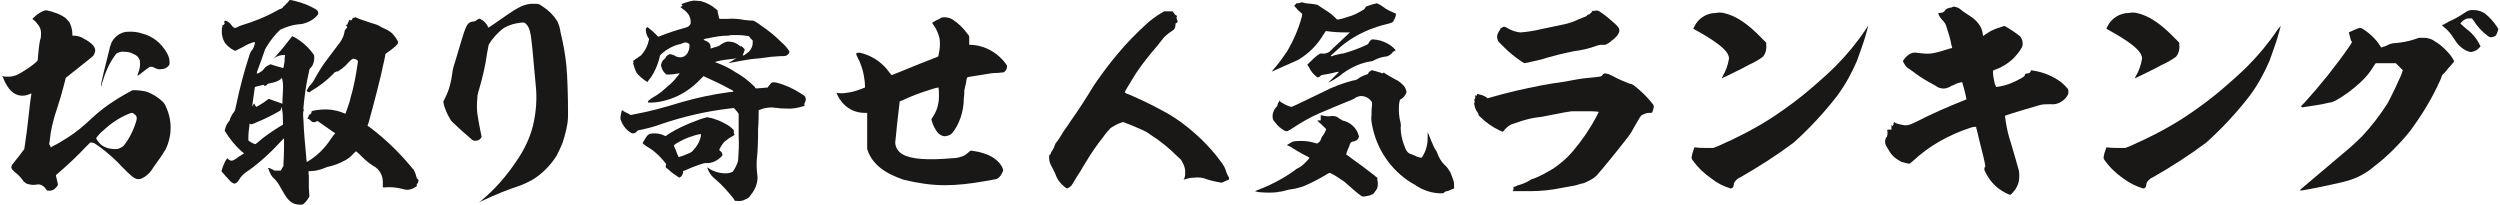
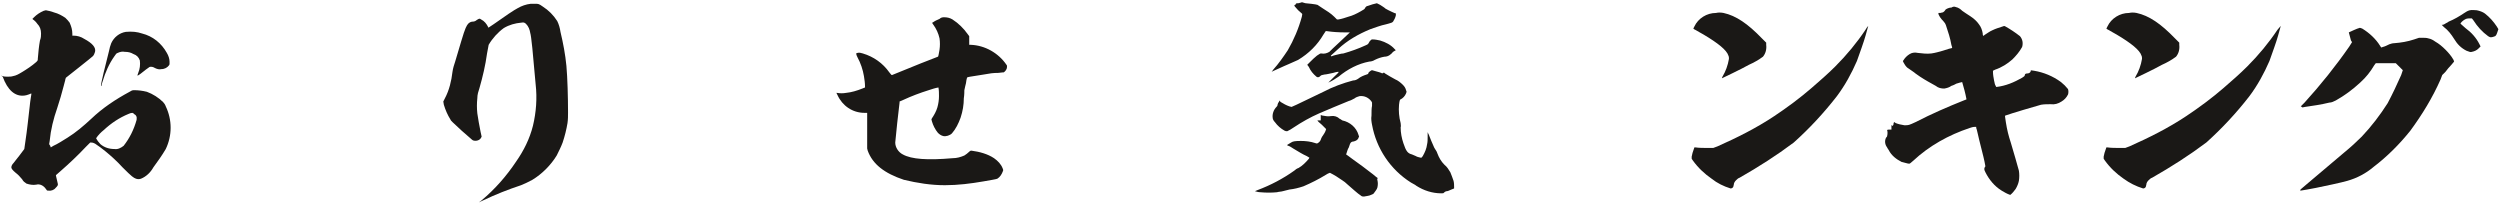
<svg xmlns="http://www.w3.org/2000/svg" version="1.1" id="レイヤー_1" x="0px" y="0px" viewBox="0 0 463 38" style="enable-background:new 0 0 463 38;" xml:space="preserve">
  <style type="text/css">
	.st0{fill:#1A1816;}
</style>
  <title>home-h-ranking</title>
  <g id="レイヤー_2_1_">
    <g id="レイヤー_2-2">
      <path class="st0" d="M8.5,1.9C9,2,9.5,2.1,10,2.3c0.8,0.2,1.5,0.6,2.1,1c0.3,0.3,0.6,0.6,0.8,0.9c0.3,0.7,0.5,1.3,0.5,2.1v0.3h0.2    c0.7,0,1.4,0.2,2,0.6c1.5,0.8,2.2,1.6,2,2.4c-0.1,0.3-0.2,0.6-0.4,0.8c-0.1,0.1-1.2,1-2.6,2.1l-2.4,1.9l-0.1,0.3    c0,0.2-0.2,0.7-0.3,1.2c-0.3,1.2-0.8,2.9-1.2,4.1c-0.7,2-1.2,4-1.4,6.1l-0.1,0.6l0.2,0.3l0.1,0.3l0.5-0.3c0.7-0.3,1.8-1,2.6-1.5    c1.6-1,3-2.2,4.4-3.5c2.1-2,4.5-3.6,7.1-5c0.3-0.2,0.5-0.3,0.8-0.3c0.8,0,1.6,0.1,2.4,0.3c1.1,0.4,2.2,1.1,3,1.9    c0.2,0.2,0.4,0.5,0.5,0.8c1.2,2.5,1.2,5.4,0,7.9c-0.7,1.2-1.5,2.3-2.3,3.4c-0.5,0.9-1.3,1.7-2.3,2.1c-0.3,0.1-0.6,0.1-0.9,0    c-0.5-0.2-0.7-0.3-2.5-2.1c-1-1.1-2.1-2.1-3.2-3c-0.6-0.5-1.3-1-1.9-1.4c-0.2-0.1-0.4-0.2-0.7-0.2h-0.2l-0.8,0.8    c-1.5,1.6-3.1,3.1-4.7,4.5l-0.8,0.7c-0.1,0,0,0.1,0,0.3c0.1,0.4,0.2,0.9,0.3,1.3c0.1,0.3-0.1,0.5-0.4,0.8    c-0.3,0.4-0.9,0.6-1.4,0.5c-0.2,0-0.2,0-0.4-0.3c-0.4-0.6-1.1-1-1.8-0.8c-0.6,0.1-1.2,0-1.8-0.2c-0.3-0.2-0.6-0.4-0.8-0.8    c-0.4-0.5-0.8-0.9-1.2-1.2c-0.6-0.5-0.8-0.8-0.8-1c0-0.3,0.2-0.6,0.4-0.8c0.1-0.1,0.6-0.8,1.1-1.4l0.9-1.2l0.2-1.4    c0.3-1.9,0.6-4.8,0.8-6.5c0.1-1.1,0.3-2.1,0.3-2.2v-0.2l-0.5,0.2c-0.3,0.1-0.6,0.2-0.8,0.2c-1.7,0.2-3.1-1-4-3.5L0.2,14l0.3,0.1    c0.3,0.1,0.6,0.1,0.9,0.1c0.3,0,0.7,0,1-0.1C3,14,3.5,13.7,4,13.4c1-0.6,1.9-1.2,2.7-1.9c0.3-0.3,0.3-0.3,0.3-0.6    c0.1-1.2,0.2-2.3,0.4-3.4C7.6,7,7.6,6.6,7.6,6.2c0-0.7-0.2-1.3-0.7-1.8C6.7,4.1,6.4,3.8,6.1,3.6L6,3.5l0.3-0.3    C6.8,2.7,7.4,2.3,8.1,2C8.2,2,8.4,1.9,8.5,1.9z M24.5,20.9c-0.2,0-0.5,0.1-0.7,0.2c-1.7,0.7-3.2,1.7-4.6,3c-0.5,0.4-1,0.9-1.4,1.5    c0.2,0.4,0.5,0.8,0.8,1.1c0.7,0.6,1.6,0.9,2.6,0.9c0.6,0.1,1.2-0.2,1.7-0.6c1.1-1.4,1.9-3,2.4-4.8c0.1-0.6-0.1-0.9-0.5-1.1    C24.8,21,24.7,21,24.5,20.9L24.5,20.9z M18.9,15.9C18.9,15.9,18.9,15.9,18.9,15.9C18.9,16.1,18.9,16,18.9,15.9    C18.9,16,18.9,15.8,18.9,15.9L18.9,15.9z M26.3,6.2c2,0.5,3.6,1.8,4.6,3.6c0.3,0.5,0.5,1.1,0.5,1.6v0.5l-0.1,0.2    c-0.3,0.4-0.8,0.7-1.4,0.7c-0.4,0.1-0.8,0-1.2-0.2c-0.3-0.2-0.7-0.3-1-0.2L27,12.9c-0.6,0.5-1.4,1.1-1.5,1.1s0-0.2,0.1-0.5    c0.3-0.7,0.4-1.5,0.3-2.3c-0.2-0.6-0.6-1-1.2-1.2c-0.5-0.3-1-0.4-1.6-0.4c-0.4-0.1-0.9,0-1.3,0.2c-0.3,0.1-0.3,0.2-0.6,0.6    c-1,1.4-1.7,3-2.2,4.7c-0.1,0.2-0.1,0.4-0.2,0.7c0,0.1,0,0.2-0.1,0.1s0.9-4.2,1.5-6.5c0.1-0.5,0.2-0.9,0.4-1.4    c0.5-1.1,1.5-1.9,2.7-2.1C24.5,5.8,25.4,5.9,26.3,6.2L26.3,6.2z" />
-       <path class="st0" d="M54.7,0.2c1.2,0.3,2.3,0.7,3.4,1.3c0.5,0.3,0.6,0.3,0.7,0.5c0.2,0.3,0.2,0.6,0,0.8c-0.5,0.6-1.1,1-1.8,1.3    c-0.5,0.2-1.1,0.4-1.7,0.4c-1.2,0.1-2.3,0.5-3.4,1c-1,0.9-1.8,2-2.5,3.1c-0.2,0.3-0.4,0.7-0.5,1.1c-0.3,0.8-0.6,1.8-1.3,3.6    c0,0.2-0.1,0.3-0.1,0.3s0.4,0,0.5-0.1c0.1-0.1,0.2-0.2,0.3-0.2c0.3-0.2,0.6-0.5,0.8-0.8c0.2-0.2,0.4-0.3,0.6-0.4l0.4-0.2l0.3,0.1    c0.3,0.1,1.2,0.4,1.7,0.5l0.3,0.1l0.1-0.1c0,0,0.1-0.3,0.2-1.2c0-0.6,0.1-1.1,0.1-1.1s-0.3,0-0.6,0c-0.6,0.1-1.1,0.3-1.6,0.7    C50.5,11,50.5,11,51,10.5c1-1.1,1.9-2.2,2.8-3.4c0.2-0.2,0.3-0.4,0.3-0.4c0.5,0.2,1,0.5,1.4,0.8c1,0.7,1.9,1.6,2.6,2.6    c0.1,0.2,0.1,0.2,0.1,0.6c0,0.7-0.2,1.4-0.7,1.9c-0.2,0.2-0.2,0.2-0.3,0.8c-0.5,2.1-0.8,4.3-1,6.5c0,0.4,0,0.4,0,0.4h0.1    c-0.2,0.5-0.2,0.5-0.1,2c0.1,2.5,0.3,4.4,0.5,6.6c0,0.5,0.1,0.9,0.1,1V30l0.2-0.1c1.7-1,3.2-2.5,4.3-4.2l0.5-0.7l0.3-0.3l-3.3-2.3    l-0.2,0.1c-0.2,0.1-0.5,0.2-0.7,0.1c-0.1,0-0.3-0.2-0.4-0.3c-0.1-0.1-0.2-0.2-0.4-0.3c-0.1,0-0.2-0.1-0.2-0.1s0,0,0.1-0.1    s0.1-0.1,0.1-0.1s0,0,0-0.1c0.1-0.1,0.1-0.1,0.1-0.2c0-0.1,0.1-0.2,0.2-0.2c0.2-0.1,0.3-0.3,0.3-0.5c0-0.1,0-0.1,0.3-0.2    c1-0.2,2.1-0.3,3.1-0.2c0.9,0.1,1.8,0.3,2.7,0.7c0.1,0,0.2,0.1,0.2,0c0-0.1,0.8-2.1,0.9-2.8c0.6-2,1-4.1,1.3-6.2l0.1-0.7l-0.1-0.1    c-0.2-0.2-0.4-0.3-0.6-0.3c-0.3-0.1-0.5,0.1-1.1,0.7c-0.3,0.3-0.5,0.6-0.8,0.8c-0.2,0.2-0.6,0.5-0.8,0.6c-0.1,0.1-0.3,0.2-0.4,0.3    c0,0,0,0,0-0.1s0,0-0.3,0.1s-0.4,0.3-0.6,0.5c-1.2,1.2-2.5,2.2-3.9,3l-0.4,0.3L57,17l-0.2-0.2l0.1-0.2c0.2-0.4,0.4-0.7,0.7-1    c0.1-0.1,0.3-0.3,0.4-0.5c0.3-0.6,1.3-2.3,2-3.3s1.6-2.1,3-4c0.4-0.6,0.7-1.2,0.8-1.9c0-0.2,0.1-0.3,0.2-0.5    c0.1-0.1,0.2-0.2,0.3-0.3c0-0.1,0-0.1-0.1-0.3C64,4.7,64,4.7,64,4.7c0.1,0,0.1-0.1,0.2-0.1c0.1,0,0.2-0.1,0.2-0.3    c0-0.1,0.1-0.2,0.1-0.2s0.1,0,0.1-0.2s0-0.3,0.1-0.2c0.3,0.1,0.4,0.1,0.5-0.1s0.1-0.1,0.1-0.2s-0.1-0.1,0.2-0.1s0.2,0,0.2-0.1    s0.1,0,0.6,0.2c0.7,0.3,1.8,0.6,2.3,0.8c0.7,0.2,1.4,0.4,2,0.8c0.3,0.2,0.7,0.3,0.8,0.4c0.3,0.1,0.6,0.3,0.9,0.5    c0.4,0.3,0.7,0.7,1,1.1l0.3,0.5c0.1,0.1,0.1,0.3,0.1,0.4c0,0.2,0,0.2-0.4,0.6s-1.6,1.3-1.8,1.4s-0.1,0.3-0.3,1.1    c-0.8,3.9-2,8.3-2.9,11.6c-0.1,0.4-0.3,0.7-0.2,0.7l0.7,0.5c2.6,2,5,4.3,7.1,6.8c0.3,0.3,0.6,0.8,0.7,0.8c0.2,0.4,0.4,0.8,0.5,1.3    c0.1,0.3,0.1,0.4,0.3,0.5c0.1,0.1,0.1,0.2,0.1,0.3c0,0.2-0.1,0.3-0.2,0.5c-0.1,0.1-0.2,0.2-0.1,0.3c0,0.2,0,0.2-0.2,0.3    c-0.3,0.2-0.5,0.3-0.8,0.4c-0.5,0.2-1,0.2-1.6,0c-1.1-0.3-2.3-0.4-3.4-0.3h-0.3V34c0.1-1.4-0.6-2.7-1.8-3.3    c-1-0.6-1.8-1.4-2.6-2.2c-0.3-0.3-0.6-0.5-0.6-0.5s-0.1,0.2-0.3,0.3c-0.5,0.6-1.2,1.2-1.9,1.5c-0.9,0.5-2,0.9-3,1.1    c-0.3,0.1-0.6,0.2-0.8,0.3c-0.8,0.3-1.7,0.5-2.6,0.5c-0.2,0-0.2,0-0.1,0.9c0,0.5,0,1.1,0,2.2l0.1,1.6l-0.2,0.3    c-0.2,0.4-0.5,0.7-0.8,1L56,37.9h-0.5c-0.4,0-0.9-0.1-1.3-0.3c-0.4-0.2-0.8-0.6-1.1-1c-0.1-0.1-0.6-0.9-1.1-1.8    c-0.3-0.6-0.7-1.2-1.2-1.7c-0.5-0.4-0.8-1-1-1.6c-0.1-0.2-0.2-0.4-0.1-0.4c0.3,0,0.5,0.2,0.8,0.3l0.3,0.2h0.6H52l0.5-0.9v-0.6    c0.1-1.2,0.1-2.6,0.1-3.5v-1l-0.5,0.5c-1.2,1.3-2.5,2.6-3.8,3.7c-0.8,0.7-1.7,1.4-2.6,2c-0.6,0.4-1.1,0.9-1.5,1.6    c-0.1,0.2-0.3,0.4-0.5,0.5c-0.3,0.2-0.6,0.1-1.1-0.4c-0.2-0.2-0.6-0.7-1-1.1L41,31.7l0.3-0.9c0.2-0.5,0.4-1,0.8-1.5    c0,0,0.1,0.1,0.2,0.2c0.5,0.4,0.8,0.3,1.4-0.1c0.4-0.3,0.8-0.6,1.2-0.8l0.3-0.2l-0.5-0.4c-1.1-1-2.1-2.2-2.9-3.5l-0.2-0.3l0.1-0.3    c0.1-0.5,0.3-0.9,0.6-1.3c0.2-0.2,0.3-0.4,0.3-0.6c0.2-0.4,0.4-0.9,0.7-1.2l0.2-0.3l0.3-1.3c0.6-2.9,1.4-5.9,2.3-8.7    c0.2-0.7,0.3-0.8,0.4-1s0.3-0.3,0.3-0.4c0.2-0.3,0.3-0.7,0.4-1V7.8H47c-0.6,0.2-1.2,0.4-1.8,0.8l-1.6,0.8l-0.3-0.1    c-0.6-0.3-1.2-0.8-1.6-1.3c-0.5-0.8-0.7-1.7-0.6-2.7c0-0.2,0.1-0.3,0.1-0.5c0-0.2,0-0.2,0.2-0.2s0.1,0,0.1-0.1s0-0.1,0.1-0.1    s0.1,0,0-0.1s-0.1-0.3,0-0.4s0.1-0.1,0.4,0c0.4,0.2,0.7,0.5,0.9,0.8c0.4,0.5,0.6,0.6,1.1,0.3c0.2-0.1,0.4-0.2,0.7-0.3    c2.3-0.7,4.6-1.6,6.7-2.8c0.3-0.2,0.6-0.3,0.7-0.3c0.2-0.1,0.3-0.2,0.4-0.4c0.2-0.2,0.4-0.3,0.5-0.5c0.1-0.1,0.3-0.2,0.4-0.4    c0.1-0.1,0.1-0.2,0.3-0.3C53.9,0,53.9,0,54.7,0.2z M52.2,19.9c-0.1,0-0.2,0.3-0.2,0.4s0,0.1-0.3,0.3c-1.4,0.8-2.8,1.5-4.3,2.1    L46.7,23L46.5,23c-0.1,0-0.3-0.1-0.3-0.1c0,0.1,0,0.2,0,0.3c-0.1,0.7-0.2,1.5-0.2,2.2v0.6l0.1,0.1c0.3,0.2,0.6,0.4,0.9,0.5    l0.3,0.1l0.4-0.3c1.2-1.1,2.6-2,4-2.9l0.7-0.4v-0.5c0-0.8,0-1.7-0.2-2.5C52.3,19.9,52.2,19.9,52.2,19.9z M52.2,14.5    c0-0.1-0.2,0.1-0.4,0.3c-0.5,0.3-1.1,0.5-1.7,0.6c-0.4,0.1-0.5,0.1-0.6,0.2c-0.1,0.2-0.3,0.3-0.5,0.3c-0.1,0-0.2,0-0.1-0.1    s0-0.1,0-0.1l-0.5,0.1l-0.8,0.2c-0.1,0-0.3,0.1-0.4,0.1c0,0-0.5,3.5-0.5,3.6s0.1-0.1,0.2-0.3s0.1-0.2,0.2-0.2s0,0.1,0.1,0.2    c0,0.1,0.1,0.2,0.2,0.3l0.1,0.1l0.5-0.3c0.5-0.3,1-0.6,1.5-1l0.3-0.2l0.5,0.2c0.5,0.2,1.2,0.4,1.7,0.6c0.2,0.1,0.3,0.1,0.3,0.1    s0-1,0.1-2.3S52.3,14.5,52.2,14.5z" />
      <path class="st0" d="M99.1,0.7c0.6,0,0.7,0,1.4,0.5c1.1,0.7,2,1.6,2.7,2.7c0.3,0.6,0.5,1.3,0.6,2c0.5,2.1,0.9,4.2,1.1,6.3    c0.2,2.2,0.3,5.9,0.3,8.6c0,0.7,0,1.3-0.1,2c-0.2,1.2-0.5,2.4-0.9,3.6c-0.3,0.8-0.7,1.6-1.1,2.4c-1.1,1.8-2.7,3.4-4.5,4.5    c-0.7,0.4-1.4,0.7-2.1,1c-2.4,0.8-4.7,1.7-7,2.8c-0.5,0.2-0.8,0.4-0.8,0.4s0.2-0.2,0.5-0.4c2.5-2.1,4.6-4.5,6.4-7.2    c1.4-2,2.5-4.2,3.1-6.6c0.6-2.5,0.8-5.1,0.5-7.7c-0.5-5.8-0.8-8.9-1-9.5c-0.1-0.6-0.3-1.2-0.8-1.7c-0.3-0.2-0.3-0.3-0.9-0.2    c-1.1,0.1-2.2,0.4-3.2,1c-1.1,0.8-2.1,1.9-2.8,3.1c-0.1,0.5-0.2,1-0.3,1.6c-0.3,2.2-0.8,4.3-1.4,6.4c-0.2,0.6-0.4,1.2-0.4,1.9    c-0.1,0.9-0.1,1.9,0,2.8c0.1,0.8,0.4,2.4,0.6,3.4l0.2,0.9l-0.1,0.2c-0.1,0.2-0.3,0.4-0.6,0.5c-0.3,0.1-0.6,0.1-0.9,0    c-0.1,0-0.9-0.8-2.1-1.8c-1.8-1.7-2-1.8-2.1-2.1c-0.5-0.8-0.9-1.7-1.2-2.7l-0.1-0.6l0.3-0.6c0.8-1.5,1.2-3.2,1.4-4.9    c0.1-0.7,0.3-1.3,0.5-1.9c0.2-0.7,0.7-2.4,1.1-3.7c0.8-2.7,1-2.9,1.3-3.3C87,4.1,87.3,4,87.6,4c0.2,0,0.5-0.1,0.7-0.3    c0.5-0.3,0.5-0.3,0.8-0.1c0.6,0.3,1,0.8,1.3,1.4c0,0.1,0,0.1,0.1,0.1c0.3-0.2,0.6-0.4,0.9-0.6c2.1-1.5,3.9-2.7,4.5-3    c0.7-0.4,1.5-0.7,2.4-0.8C98.5,0.7,98.8,0.7,99.1,0.7z" />
-       <path class="st0" d="M129.8,0.2c1,0.3,1.9,0.7,2.7,1.4l0.4,0.3v0.3c0.1,0.4,0.2,0.8,0.3,1.2c0,0.1,0.1,0.1,0.2,0.1    c0,0,0.6,0,1.3,0c1.1-0.1,2.1,0,3.2,0.2c0.3,0,0.7,0.1,1,0.1c0.5,0,0.6,0,0.8,0.1c0.2,0.1,0.3,0.2,0.5,0.3l1,0.7    c1.3,0.9,2.4,1.8,3.5,2.9c0.6,0.5,1.1,1.1,1.5,1.7c0,0.2-0.1,0.5-0.3,0.6c-0.3,0.3-0.5,0.3-1.4,0.3c-0.4,0-1,0.1-1.4,0.1    s-1.4,0.2-2.4,0.3c-1.4,0.1-2,0.2-3.7,0.5c-1.1,0.2-2.1,0.4-2.1,0.4s-0.1,0,0.8-0.5c0.4-0.3,0.8-0.4,0.8-0.4l-2.4,0.3    c-0.6,0.1-1.2,0.2-1.7,0.4c0,0,0,0,0.8,0.3c1,0.4,2,0.9,2.9,1.5c1.3,0.7,2.6,1.7,3.7,2.8c0,0,0,0.1,0.1,0.2s0.1,0.1,1.2,0l1.1-0.1    l0.1-0.2c0.1-0.1,0.3-0.3,0.4-0.5c0.3-0.3,0.3-0.3,1.1-0.2c1.6,0.4,3.1,1.1,4.5,2c0.7,0.4,0.9,0.6,0.9,0.9c0.1,0.2,0,0.5-0.1,0.7    c-0.1,0.2-0.2,0.4-0.1,0.6v0.1l-0.3,0.1c-1,0.3-2.1,0.5-3.1,0.4c-0.5,0-1,0-1.6-0.1c-0.3,0-0.8-0.1-1-0.1c-0.8,0-1.5,0.1-2.2,0.4    l-0.3,0.1V21c0,0.3,0,1.6-0.1,2.8c0,2.8-0.1,4.5-0.2,5.3c-0.1,0.9-0.1,1.9,0,2.8c0,0.3,0.1,0.6,0.1,0.9c0,1.1-0.4,2.2-1.1,3.1    c-0.1,0.1-0.2,0.3-0.3,0.4c-0.2,0.3-0.5,0.5-0.8,0.6c-0.5,0.3-1.1,0.4-1.7,0.3h-0.3l-0.3-0.5c-1-1.2-2-2.4-3.2-3.4    c-0.5-0.4-1-0.9-1.3-1.5c-0.1-0.3-0.3-0.5-0.3-0.8c0,0,0.1,0,0.3,0.2c0.9,0.6,2,0.9,3.1,0.9c0.5,0,0.9-0.1,1.3-0.3    c0.1-0.1,0.4-0.6,0.5-0.8c0.2-0.4,0.4-0.8,0.5-1.3c0.1-1.5,0.2-3,0.1-4.5v-4.1l-0.2-0.3c-0.1-0.2-0.3-0.3-0.4-0.5l-0.3-0.3    l-0.8,0.1c-4.3,0.5-8.6,1.5-12.7,2.9c-1.3,0.5-2.6,0.8-4,1.1c-0.2,0-0.4,0.1-0.5,0.3c-0.2,0.2-0.4,0.3-0.7,0.3    c-0.1,0-0.2,0-0.5-0.2c-0.9-0.6-1.5-1.5-1.8-2.5c0-0.4,0.1-0.9,0.2-1.3l0.1-0.3l0.3,0.2c0.2,0.1,0.7,0.4,0.8,0.4l0.5,0.3l1-0.2    c2.7-0.5,5.2-1.2,8.5-2.2c2.8-0.8,5.6-1.4,8.5-1.8c0.6-0.1,1-0.1,1-0.1s0,0,0-0.1s-0.2-0.2-0.6-0.4c-1.4-0.8-3.8-1.9-4.7-2.3    l-0.2-0.1l-0.5,0.5c-1.7,1.8-3.8,3.2-6.2,3.9c-1,0.3-2.1,0.5-3.1,0.5c-0.5,0-0.5,0-0.5-0.1s-0.1-0.1,0.3-0.4    c0.2-0.2,0.5-0.4,0.7-0.5c0.5-0.3,1-0.6,1.5-1c0.2-0.2,0.6-0.5,0.8-0.7c0.6-0.5,1.2-1,1.7-1.6c0.3-0.4,0.6-0.7,0.9-1.1    c0,0-0.1,0-0.3,0c-0.5,0.1-1.1,0.2-1.6,0.2h-0.6l-0.3-0.3c-0.3-0.3-0.5-0.7-0.6-1.1c-0.1-0.2-0.1-0.4,0-0.6c0-0.2,0.1-0.3,0.2-0.5    c0.1-0.2,0.3-0.3,0.5-0.5c0,0,0.1-0.1,0.1-0.2c0.1-0.2,0.3-0.4,0.6-0.5c0.1-0.1,0.1-0.1,0.5,0c0.2,0.1,0.5,0.1,0.7,0.3    c0.2,0.1,0.5,0.2,0.7,0.2c0.7,0.1,1.3-0.3,1.6-0.9c0.2-0.4,0.3-0.8,0.3-1.3c0-0.2,0-0.2-0.1-0.3c-0.4-0.3-0.8-0.3-1.2-0.1    c-0.2,0.1-0.4,0.2-0.6,0.2c-1.2,0.3-2.3,0.9-3.2,1.7c-0.3,0.3-0.4,0.4-0.4,0.5c-0.1,0.6-0.3,1.1-0.5,1.7c-0.4,1-0.9,2-1.6,2.8    l-0.2,0.3l-0.3-0.2c-0.6-0.4-1.2-0.9-1.7-1.5c-0.2-0.4-0.4-0.9-0.5-1.3c-0.2-0.6-0.2-0.6-0.1-0.6s0.1-0.1,0-0.2l-0.1-0.1l0.3-0.2    l0.4-0.3c0.1,0,0.2-0.1,0.3-0.2c0.1-0.1,0.2-0.1,0.3-0.2c0.2-0.1,0.3-0.2,0.5-0.5c0.6-0.7,1-1.6,1.2-2.6V7.2l-0.2-0.3    c-0.3-0.5-0.4-1-0.4-1.5c0-0.1,0.1-0.2,0.2-0.3l0.1-0.1l0.5,0.4c0.3,0.2,0.7,0.6,1,0.9l0.5,0.5l0.3-0.1c1.5-0.6,3-1.1,4.5-1.5    c0.7-0.2,0.8-0.3,0.9-0.4c0.1-0.1,0.2-0.2,0.3-0.4c0-0.2,0-0.2,0-0.6c0-0.4-0.2-0.7-0.3-1c-0.2-0.3-0.4-0.5-0.6-0.7    c-0.1-0.1-0.3-0.3-0.5-0.4L126,1.3l0.2-0.1l0.2-0.1l-0.1-0.2l-0.1-0.1l0.4-0.2c0.6-0.2,1.2-0.4,1.9-0.5    C128.9,0.1,129.4,0.2,129.8,0.2z M132.2,22c0.6,0.2,1.2,0.4,1.7,0.7c0.6,0.3,1.2,0.6,1.7,1.1l0.3,0.3v0.3c0,0.3,0,0.4,0.1,0.4    s0,0.3-0.3,0.4c-0.6,0.3-1.1,0.7-1.6,1.1c-0.3,0.4-0.6,0.8-0.8,1.2c-0.1,0.3-0.1,0.3,0,0.4c0.3,0.2,0.3,0.3,0.4,0.4    c0,0.1,0.1,0.2,0.1,0.3c0,0.2,0,0.2-0.3,0.5c-0.6,0.6-1.4,1-2.2,1.1c-0.2,0-0.4,0-0.6,0c-0.2,0-0.3,0-1.2,0.3s-1.6,0.6-2.5,1    l-0.5,0.2v0.3c-0.1,0.3-0.2,0.6-0.5,0.8l-0.2,0.1l-0.3-0.2c-0.6-0.4-1.2-0.8-1.7-1.3l-0.5-0.4c0,0,0-0.1,0-0.3s0.1-0.3,0.1-0.3    c-0.4-0.5-0.8-1-1.3-1.5c-0.5-0.5-1.1-1-1.7-1.4c-0.4-0.2-0.8-0.5-1.2-0.8l-0.2-0.2l0.3-0.5c0.2-0.3,0.4-0.7,0.5-0.8    s0.3-0.3,0.5-0.4c0.9-0.2,1.9-0.1,2.7,0.3l0.3,0.1l0.4-0.3c1.7-1.1,3.5-1.9,5.4-2.6c0.3-0.1,0.5-0.2,0.8-0.3    c0.4-0.1,0.7-0.2,1.1-0.3C131.2,21.8,131.7,21.8,132.2,22z M129.8,24.8c-0.5,0.1-1,0.2-1.5,0.4c-1.1,0.3-2.1,0.8-3.1,1.4l-0.4,0.3    l0.1,0.3c0,0.1,0.2,0.4,0.3,0.7s0.2,0.6,0.3,0.8c0.1,0.1,0.1,0.3,0.2,0.4c0.3-0.1,0.6-0.2,0.9-0.3c0.5-0.2,1-0.4,1.2-0.5    c0.2-0.1,0.5-0.3,0.6-0.5c0.7-0.7,1.2-1.6,1.4-2.6C129.8,24.9,129.8,24.8,129.8,24.8L129.8,24.8z M135.7,6.5c-0.3,0-0.5,0-0.8,0.1    c-1.3,0-2.5,0.2-3.8,0.5c-0.3,0-0.5,0.1-0.8,0.2c0,0,0.1,0.2,0.5,0.3c0.5,0.2,0.8,0.6,0.8,1.1V9l0.6-0.2c0.4-0.1,0.8-0.2,1.1-0.4    c0.2-0.2,0.5-0.3,0.8-0.5c0.2-0.1,0.5-0.2,0.8-0.2c0.7,0,1.4,0.2,2,0.7c0.1,0.1,0.2,0.2,0.3,0.2s0-0.1,0-0.1s0.1,0,0.4,0.3    l0.3,0.3v0.2c-0.1,0.3-0.2,0.6-0.3,0.8c0,0.1-0.1,0.1,0,0.2c0.3-0.1,0.6-0.3,0.8-0.5c0.3-0.2,0.5-0.4,0.7-0.8    c0.2-0.3,0.3-0.7,0.3-1.1V7.5L139,7.1c-0.1-0.1-0.2-0.3-0.3-0.4c-0.6-0.1-1.3-0.2-1.9-0.2C136.2,6.5,135.8,6.5,135.7,6.5z" />
      <path class="st0" d="M174.9,3.2c0.5,0,1,0.1,1.5,0.4c1.1,0.7,2.1,1.7,2.8,2.7l0.3,0.4v1.6h0.3c2.6,0.1,5.1,1.5,6.6,3.7    c0.1,0.1,0.1,0.2,0.1,0.4c0,0.4-0.3,0.8-0.6,1c0,0-0.3,0-1,0.1c-1,0-1.6,0.1-2.7,0.3s-2.7,0.4-3,0.5c-0.1,0-0.2,0.3-0.3,1.1    c-0.1,0.5-0.2,0.7-0.3,1.3c0,0.2,0,0.9-0.1,1.5c0,1.2-0.2,2.4-0.6,3.6c-0.4,1.1-0.9,2.1-1.6,2.9c-0.4,0.4-1.1,0.6-1.6,0.5    c-0.4-0.1-0.7-0.3-1-0.6c-0.5-0.6-0.9-1.4-1.1-2.1l-0.1-0.4l0.1-0.2c0.4-0.6,0.8-1.3,1-2c0.2-0.7,0.3-1.4,0.3-2.1    c0-0.5,0-1.1-0.1-1.6c-0.6,0.1-1.2,0.3-1.8,0.5c-1.6,0.5-3.2,1.1-4.7,1.8l-0.7,0.3v0.2c-0.1,0.6-0.8,7.1-0.8,7.4    c0,0.9,0.6,1.8,1.4,2.2c1.6,0.9,4.6,1.1,9.2,0.7c0.8,0,1.5-0.2,2.2-0.5c0.3-0.2,0.6-0.4,0.9-0.7c0.2-0.2,0.3-0.2,0.4-0.2    c1.5,0.2,3,0.6,4.2,1.4c0.7,0.5,1.3,1.1,1.6,1.9l0.1,0.3l-0.1,0.3c-0.2,0.5-0.5,1-1,1.3c-0.2,0.1-1.5,0.3-2.6,0.5    c-2.3,0.4-4.7,0.7-7.1,0.7c-2.6,0-5.1-0.4-7.6-1c-3.6-1.2-5.8-2.9-6.7-5.4l-0.1-0.4v-6.6h-0.5c-2.2,0-4.1-1.3-5-3.3l-0.2-0.4    l0.1,0c0.6,0.1,1.1,0.1,1.7,0c1-0.1,2-0.4,3-0.8l0.5-0.2v-0.2c0-0.6-0.1-1.3-0.2-1.9c-0.2-1.2-0.6-2.4-1.2-3.5    c-0.3-0.6-0.3-0.8,0-0.8c0.3-0.1,0.7,0,1,0.1c2,0.6,3.7,1.8,4.9,3.5c0.3,0.4,0.4,0.5,0.5,0.5c2.9-1.2,8.4-3.4,8.5-3.4    s0.2-0.8,0.3-1.3c0.1-0.7,0.1-1.4,0-2.1c-0.2-0.9-0.6-1.8-1.2-2.6l-0.2-0.3h0.1c0.4-0.3,0.8-0.5,1.3-0.7    C174.3,3.2,174.6,3.2,174.9,3.2z" />
-       <path class="st0" d="M215.9,2.1h1.3l0.1,0.2c0.2,0.3,0.4,0.5,0.6,0.6C218,2.9,218,3,218,3s-0.1,0.1-0.1,0.2c0,0.2,0,0.3,0.1,0.5    c0.1,0.1,0.1,0.2,0.1,0.3c0,0.1-0.2,0.3-0.3,0.3c-0.1,0-0.1,0.1-0.1,0.3c0,0.5-0.2,0.9-0.6,1.1c-0.8,0.5-1.5,1.1-2,1.8    c-0.2,0.3-1,1.3-1.8,2.2c-1.4,1.7-2.7,3.4-3.8,5.3c-0.5,0.8-1.2,2-1.2,2.1c0.2,0.2,0.5,0.3,0.8,0.4c2.1,0.9,4.2,1.9,6.2,3    c2.7,1.4,5.1,3.3,7.3,5.4c1.2,1.2,2.4,2.5,3.4,3.9c0.4,0.5,0.8,1.1,1,1.7c0.1,0.3,0.2,0.7,0.4,1c0.3,0.5,0.3,0.7,0.1,0.8    s-0.1,0.1-0.2,0.1s-0.3,0.1-0.5,0.2l-0.4,0.2h-0.4c-0.6-0.1-1.6-0.3-2.5-0.6c-0.7-0.3-1.5-0.4-2.3-0.3c-0.6,0-1.1,0.1-1.7,0.3    c-0.2,0-0.3,0.1-0.3,0.1s0-0.1,0.1-0.2c0.2-0.4,0.2-0.8,0.2-1.3c0-0.6-0.2-1.2-0.5-1.7c-0.2-0.4-0.2-0.5-0.8-1    c-1.6-1.6-3.3-3-5.2-4.2c-0.5-0.4-1.1-0.7-1.6-0.9c-0.9-0.4-2-0.9-2.9-1.2l-0.5-0.2l-0.6,0.2c-0.6,0.2-1.2,0.6-1.7,0.9    c-0.5,0.5-1,1.1-1.4,1.7c-1.2,1.5-2.3,3.1-3.3,4.8c-0.3,0.5-0.7,1.1-0.9,1.5c-0.4,0.6-0.9,1.4-1.3,2.1c-0.1,0.2-0.3,0.4-0.4,0.6    c-0.3,0.3-0.7,0.5-0.8,0.5c-0.4-0.2-0.7-0.5-1-0.8c-0.4-0.4-0.8-1-1-1.5c-0.2-0.6-0.6-1.3-0.9-1.9c-0.3-0.5-0.4-1-0.4-1.5    c0-0.5,0-0.5,0.2-0.6s0.1-0.1,0.1-0.2c0-0.1,0.1-0.3,0.2-0.4c0.2-0.3,0.4-0.6,0.5-1c0.1-0.3,0.2-0.5,0.4-0.7    c0.5-0.6,1-1.6,1.5-2.3c0.3-0.4,0.8-1.1,1.1-1.6c1.5-2.1,2.9-4.3,4.3-6.6c1.3-1.9,2.7-3.8,4.2-5.6c1.8-2.2,3.8-4.2,5.9-6.1    c0.5-0.4,1-0.8,1.6-1.2c0.5-0.3,1.1-0.7,1.3-0.8L215.9,2.1z" />
      <path class="st0" d="M244.6,21.3l0.3,0.1c0.5,0.1,1.1,0.2,1.6,0.1c0.6-0.1,1.2,0.1,1.6,0.5c0.1,0,0.3,0.2,0.5,0.3    c1.4,0.3,2.6,1.3,3,2.7l0.1,0.3l-0.1,0.2c-0.1,0.4-0.5,0.6-0.9,0.7c-0.2,0-0.5,0.1-0.6,0.3c0,0-0.2,0.4-0.3,0.8    c-0.2,0.3-0.3,0.7-0.4,1c-0.1,0.3-0.1,0.3-0.1,0.3s0.6,0.4,1.1,0.8c1.3,0.9,2.6,1.9,3.9,2.9l0.6,0.5c0.2,0.1,0.3,0.2,0.2,0.3    s0,0.1,0,0.3c0.1,0.4,0.1,0.8,0,1.3c-0.1,0.4-0.4,0.7-0.6,1c-0.1,0.2-0.3,0.3-0.6,0.4c-0.4,0.2-0.9,0.2-1.3,0.3    c-0.2,0-0.4,0-0.6-0.2c-0.5-0.3-1.7-1.4-2.4-2c-0.3-0.3-0.8-0.7-1-0.8c-0.7-0.5-1.5-1-2.3-1.4c-0.3,0.1-0.5,0.2-0.8,0.4    c-1.3,0.8-2.7,1.5-4.1,2.1c-0.9,0.3-1.7,0.5-2.6,0.6c-0.3,0.1-0.9,0.2-1.2,0.3s-0.8,0.1-1.1,0.2c-1,0.1-2,0.1-3.1,0    c-0.3,0-0.7-0.1-1-0.2c0,0,0.3-0.1,0.5-0.2c2.4-0.9,4.7-2.1,6.8-3.6c0.2-0.2,0.5-0.4,0.8-0.5c0.7-0.4,1.3-1,1.9-1.7l0.1-0.2    l-0.5-0.3c-0.7-0.3-1.5-0.8-2.5-1.4c-0.3-0.2-0.6-0.4-0.9-0.5c-0.1,0-0.1,0-0.2-0.1c0-0.1,0-0.1,0.2-0.2c0.2-0.1,0.3-0.2,0.5-0.3    c0.3-0.2,0.6-0.3,1.8-0.3c0.9,0,1.8,0.1,2.7,0.4c0.2,0.1,0.4,0.1,0.6-0.1c0.3-0.2,0.4-0.5,0.5-0.8c0.1-0.2,0.2-0.4,0.3-0.5    c0.2-0.3,0.4-0.6,0.5-0.9c0-0.1,0.1-0.2,0.1-0.3c-0.3-0.3-0.5-0.5-0.8-0.8c-0.5-0.4-0.8-0.7-0.8-0.8s0,0,0.1,0h0.3h0.2v-0.3    c0-0.1,0-0.3,0-0.4L244.6,21.3z M254.1,13c0.6,0.2,1.2,0.3,1.7,0.5c0.1,0.1,0.3,0.1,0.4,0c0.1-0.1,0.1-0.1,0.3,0.1    c0.5,0.3,1.3,0.8,1.9,1.1c0.5,0.2,1,0.6,1.4,1c0.3,0.3,0.5,0.6,0.6,1l0.1,0.3l-0.1,0.3c-0.2,0.5-0.6,0.9-1,1.1    c-0.1,0-0.2,0.1-0.3,1c-0.1,1.1,0,2.3,0.3,3.4c0,0.3,0.1,0.5,0,0.8c0,1,0.2,2,0.5,2.9c0.5,1.5,0.8,1.9,1.6,2.1    c0.2,0.1,0.5,0.2,0.7,0.3c0.3,0.2,0.6,0.2,0.9,0.3c0.2,0,0.2,0,0.4-0.3c0.4-0.7,0.7-1.4,0.8-2.2c0.1-0.4,0.1-0.9,0.1-1.3    c0-0.3,0-0.6,0-0.9c0.1,0.1,0.1,0.3,0.2,0.4c0.3,0.8,0.6,1.5,1,2.4c0.2,0.4,0.5,0.7,0.6,1.1c0.3,0.8,0.7,1.5,1.3,2.1    c0.5,0.4,0.8,0.9,1.1,1.4c0.2,0.5,0.4,1,0.6,1.6c0.1,0.4,0.1,0.8,0.1,1.1v0.3l-0.5,0.2c-0.3,0.1-0.6,0.3-0.8,0.3    c-0.2,0-0.4,0.1-0.6,0.3c-0.1,0.1-0.1,0.1-0.5,0.1c-1.6,0-3.2-0.5-4.6-1.4c-0.2-0.2-0.7-0.4-1-0.6c-3.8-2.4-6.4-6.3-7.2-10.7    c-0.1-0.5-0.2-1.1-0.1-1.7c0-0.6,0-1.4,0.1-1.8V19l-0.1-0.2c-0.5-0.7-1.3-1.1-2.2-1c-0.3,0.1-0.7,0.2-0.9,0.4    c-0.4,0.2-0.7,0.4-1.1,0.5c-1.9,0.8-3.7,1.5-5.5,2.3c-1.6,0.7-3.2,1.6-4.7,2.6c-0.4,0.3-0.8,0.5-1.2,0.7c-0.2,0-0.3,0-0.5-0.1    c-0.7-0.4-1.3-0.9-1.8-1.6c-0.2-0.2-0.4-0.5-0.4-0.8c-0.1-0.7,0.2-1.5,0.7-2c0.1-0.1,0.2-0.2,0.2-0.4c0-0.1,0.1-0.2,0.1-0.3    c0.1-0.1,0.1-0.2,0.2-0.3v-0.2l0.3,0.3c0.5,0.3,1,0.6,1.6,0.8l0.4,0.1l0.9-0.4l5-2.4c1.7-0.9,3.6-1.6,5.5-2.1    c0.3,0,0.6-0.1,0.9-0.3c0.5-0.4,1-0.6,1.6-0.8c0.3-0.1,0.3-0.1,0.3-0.2s0.1-0.2,0.2-0.3S254,13,254.1,13z M241.8,0.6    c0.2,0,2,0.2,2.2,0.3c0.1,0.1,0.2,0.1,0.3,0.2l0.6,0.4c0.8,0.5,1.6,1,2.2,1.6l0.5,0.5h0.3c0.6-0.1,1.2-0.3,1.8-0.5    c0.8-0.2,1.6-0.6,2.3-1c0.7-0.4,0.7-0.4,0.8-0.6c0.1-0.2,0.3-0.4,0.5-0.4l0.9-0.3l0.8-0.2l0.6,0.3c0.3,0.2,0.8,0.5,1,0.7    c0.5,0.3,1.8,0.9,1.9,0.9s0,0,0,0.4c-0.1,0.4-0.3,0.8-0.5,1.1c-0.2,0.2-0.2,0.2-1.3,0.5c-1,0.2-2,0.6-2.9,0.9    c-2.2,0.9-4.3,2.1-6,3.7c-0.3,0.3-0.8,0.7-1,0.9s-0.4,0.3-0.3,0.4s0.3-0.1,0.8-0.2s1.1-0.3,1.5-0.3c1.4-0.4,2.8-0.9,4.1-1.5    c0.3-0.1,0.4-0.2,0.5-0.3c0.1-0.2,0.2-0.3,0.3-0.5c0.3-0.3,0.3-0.3,0.5-0.3c0.5,0,0.9,0.1,1.4,0.2c1,0.3,2,0.8,2.7,1.6l0.2,0.2    L258,9.6c-0.4,0.5-0.9,0.9-1.6,0.9c-0.6,0.1-1.2,0.3-1.8,0.6c-0.3,0.2-0.7,0.3-1,0.3c-2.1,0.4-4,1.4-5.7,2.8    c-0.6,0.4-1.2,0.8-1.9,1.1c0,0,0.5-0.5,1-1s1-0.9,0.9-1c-0.3,0-0.7,0.1-1,0.2c-0.5,0.1-1.3,0.3-1.6,0.3c-0.5,0.1-0.6,0.1-0.8,0.3    c-0.1,0.1-0.2,0.2-0.4,0.2c-0.1,0-0.2,0-0.3-0.1c-0.6-0.5-1.1-1.1-1.4-1.8l-0.3-0.4l0.5-0.5c0.4-0.4,0.9-0.9,1.3-1.2    c0.6-0.4,0.6-0.4,0.8-0.4c0.5,0.1,1,0,1.5-0.3c0.1-0.1,1-1,2-1.9l1.8-1.7h-0.9c-1.2,0-2.5-0.1-3.1-0.2s-0.5,0-0.5,0    s-0.2,0.3-0.4,0.6c-1.1,1.9-2.7,3.5-4.7,4.7l-1.8,0.8c-0.3,0.1-1.1,0.5-1.8,0.8s-1.3,0.6-1.3,0.6s0.2-0.2,0.3-0.4    c1-1.1,1.9-2.4,2.7-3.6c1.1-1.9,2-4,2.6-6.2c0.1-0.5,0.1-0.5,0-0.6c-0.5-0.4-0.9-0.8-1.3-1.3l-0.1-0.2l0.1-0.1    c0.1,0,0.2-0.1,0.2-0.2c0.1-0.1,0.1-0.1,0.3-0.1c0.2,0,0.3,0,0.5-0.1c0.2,0,0.3-0.1,0.3-0.1C241.7,0.6,241.8,0.6,241.8,0.6z" />
-       <path class="st0" d="M297.6,13.7C297.6,13.8,297.7,13.8,297.6,13.7c0.1-0.1,0.3,0,1.3,0.5c0.9,0.5,1.9,0.9,2.9,1.3    c0.3,0,0.7,0.2,0.9,0.4c1.3,1,2.5,2.2,3.5,3.5c0.1,0.3,0.1,0.5,0,0.8c0,0.1-0.1,0.2-0.1,0.3c0,0.1-0.1,0.2-0.1,0.3    c-0.1,0.1-0.1,0.1-0.5,0.1c-0.4,0-0.8,0.1-1.2,0.3c-0.2,0.1-0.4,0.2-0.5,0.4c-0.3,0.4-0.8,1.4-1.3,2.2c-0.3,0.6-0.7,1.2-1.1,1.7    c-2,2.6-4.8,6-5.7,7c-0.5,0.5-1.2,0.9-1.9,1.2c-0.2,0.1-0.6,0.3-0.9,0.3c-0.6,0.2-1.3,0.4-2,0.5c-0.6,0.1-1.2,0.2-1.7,0.3    c-1.9,0.4-3.8,0.6-5.8,0.6c-1.1,0-3,0-3.2,0s-0.1-0.1,0-0.1c0.1-0.1,0.1-0.2,0.1-0.4c0-0.2,0-0.3,0-0.3c0.2,0,0.3,0,0.4-0.1    c0.2-0.1,0.4-0.2,0.5-0.2c0.7-0.2,1.5-0.5,2.1-0.9c0.2-0.1,0.4-0.3,0.7-0.3c1.3-0.5,2.5-1.2,3.7-1.9c1.3-0.9,2.6-2,3.6-3.2    c1.7-2,3.2-4.2,4.4-6.5l0.4-0.8h-0.1c-0.7-0.1-1.4-0.1-2.1-0.1h-1.9l-0.9,0l-1.3,0.2l-3.6,0.7c-0.4,0.1-1,0.2-1.2,0.2    c-1.1,0.1-2.2,0.4-3.2,0.7L280,23c-0.5,0.2-1,0.6-1.4,1.1c-0.1,0.1-0.2,0.3-0.3,0.3c-0.2-0.1-0.5-0.2-0.7-0.3    c-1.2-0.6-2.4-1.4-3.4-2.4c-0.4-0.4-0.5-0.5-0.4-0.5s0-0.1-0.1-0.3c-0.3-0.4-0.5-0.8-0.6-1.3c-0.1-0.3-0.1-0.5,0-0.8    c0.1,0,0.1,0,0-0.1s-0.1-0.2,0-0.3c0,0,0-0.1,0-0.1c0,0,0,0,0.1-0.1s0-0.1,0-0.3s0-0.3,0.2-0.2s0.1,0,0.1-0.1    c0-0.1,0.1-0.2,0.1-0.2c0,0,0,0,0.1,0l0.3,0.1c0.5,0.1,1,0.3,1.4,0.6l0.1,0.1l0.7-0.2c1.4-0.4,2.9-0.8,4.6-1.2    c3-0.7,6.1-1.3,9.1-1.7c0.4-0.1,1.2-0.2,1.6-0.3c1-0.2,2.6-0.4,3.9-0.5c1.1-0.1,1.2-0.2,1.3-0.3c0.1-0.2,0.2-0.3,0.4-0.4    C297.5,13.6,297.6,13.6,297.6,13.7z M295.1,2c0.1,0,0.2,0,0.3,0c0.3-0.1,0.4-0.1,0.8,0.1c1.1,0.7,2,1.5,2.9,2.3    c0.7,0.7,0.8,0.8,0.8,1.3c0,0.2-0.1,0.4-0.2,0.6c-0.2,0.4-0.6,0.7-0.9,1c-0.2,0.1-0.3,0.2-0.4,0.3c-0.3,0.3-0.7,0.5-1.1,0.7    c-0.2,0-0.5,0-0.7,0c-0.3,0-0.7,0.1-1,0.2c-1.3,0.5-2.7,0.8-4.2,1c-2,0.4-4,0.9-5.9,1.5c-0.8,0.2-1.7,0.4-2.6,0.6l-0.6,0.1    l-0.5-0.3c-1.2-0.8-2.3-1.7-3.3-2.7c-0.9-0.9-1-1-1.1-1.2c-0.1-0.3-0.2-0.7-0.1-1c0.1-0.4,0.3-0.7,0.5-1c0.1-0.1,0.1-0.2,0.1-0.3    c0,0,0.1,0,0.1,0c0.1,0,0.2-0.1,0.2-0.1c0.2-0.2,0.4-0.2,0.8,0c0.8,0.5,1.8,0.9,2.7,0.9c1.2-0.1,2.5-0.3,3.7-0.6    c1.6-0.3,3.2-0.7,4.3-0.9c0.9-0.2,1.8-0.5,2.6-0.9c1-0.4,1.5-0.6,1.5-0.6c0.1-0.1,0.2-0.3,0.4-0.3c0.1,0,0.1,0,0.2-0.1    c0,0,0.1-0.1,0.1-0.1s0.2-0.1,0.3-0.3S294.9,2,295.1,2z" />
      <path class="st0" d="M346,4.8c0,0-0.3,1.1-0.5,1.8c-0.3,1.1-1.1,3.3-1.6,4.7c-1,2.3-2.2,4.5-3.7,6.5c-2.4,3.1-5.1,6-8,8.6    c-3.2,2.4-6.5,4.5-10,6.5c-0.3,0.1-0.5,0.3-0.7,0.5c-0.2,0.2-0.4,0.5-0.4,0.8c0,0.1-0.1,0.3-0.1,0.4c-0.1,0.2-0.3,0.3-0.5,0.3    c-1.3-0.4-2.5-1-3.5-1.8c-1.3-0.9-2.5-2-3.5-3.4l-0.2-0.3V29c0.1-0.5,0.2-0.9,0.4-1.4l0.1-0.3h0.2c0.7,0.1,1.5,0.1,2.3,0.1h1    l0.8-0.3c3.6-1.6,7.2-3.4,10.5-5.6c2.4-1.6,4.7-3.3,6.9-5.2c1.5-1.3,3-2.6,4.4-4c2.1-2.1,4-4.4,5.6-6.8C345.6,5.3,345.8,5,346,4.8    z M319.2,2.4c2.3,0.5,4.5,2,7.1,4.7l0.8,0.8v0.4c0.1,0.8-0.1,1.6-0.6,2.2c-0.8,0.6-1.7,1.1-2.6,1.5c-1.4,0.8-5,2.5-5,2.5    s0-0.1,0.1-0.3c0.6-1,1-2.1,1.2-3.3c0-0.2,0-0.4-0.1-0.6c-0.3-1-1.9-2.3-4.6-3.9c-0.5-0.3-1.1-0.6-1.4-0.8    c-0.2-0.1-0.4-0.2-0.5-0.3c0,0,0.1-0.2,0.2-0.4c0.7-1.5,2.3-2.5,4-2.5C318.2,2.3,318.7,2.3,319.2,2.4z" />
      <path class="st0" d="M362.2,1.3c0.5,0.1,0.9,0.4,1.2,0.7c0.3,0.2,1,0.7,1.5,1c0.6,0.4,1.2,0.9,1.6,1.5c0.4,0.5,0.6,1.1,0.7,1.7    c0,0.2,0,0.3,0.1,0.4s0.1,0,0.2-0.1c0.5-0.3,1-0.7,1.5-0.9c0.6-0.3,1.3-0.5,1.9-0.7c0.2-0.1,0.4-0.1,0.5,0    c0.9,0.5,1.8,1.1,2.7,1.8c0.5,0.6,0.6,1.3,0.4,2c-0.5,0.9-1.1,1.6-1.8,2.3c-0.9,0.8-2,1.5-3.2,1.9l-0.4,0.2v0.2    c0,0.5,0.1,1.1,0.2,1.6c0.1,0.3,0.1,0.6,0.2,0.8l0.2,0.4h0.1c0.8-0.1,1.6-0.3,2.4-0.6c0.8-0.3,1.6-0.7,2.3-1.1    c0.3-0.2,0.5-0.3,0.5-0.5s0.2-0.3,0.5-0.3s0.6-0.2,0.6-0.5c0-0.1,0-0.1,0.6,0c1.8,0.3,3.5,1,5,2.1c0.5,0.4,0.9,0.8,1.3,1.3    c0.1,0.3,0.1,0.7,0,1c-0.3,0.6-0.7,1-1.2,1.3c-0.6,0.4-1.3,0.6-2,0.5c-0.6,0-1.2,0-1.8,0.1c-1.1,0.3-5.5,1.6-6.6,2    c-0.1,0-0.1,0.1,0.1,1.3c0.2,1.3,0.5,2.5,0.9,3.7c0.4,1.3,1.4,4.8,1.5,5.2c0.1,0.6,0.1,1.3,0,1.9c-0.1,0.5-0.3,1-0.6,1.5    c-0.3,0.4-0.6,0.8-1,1.1c-0.6-0.2-1.1-0.5-1.6-0.8c-1.3-0.8-2.3-2-3-3.4c-0.1-0.2-0.2-0.4-0.2-0.6c0-0.2,0.1-0.4,0.2-0.5    c-0.2-1.2-0.5-2.3-0.8-3.5c-0.5-1.9-0.8-3.5-0.9-3.6v-0.2h-0.3c-0.3,0-0.6,0.1-0.9,0.2c-3.9,1.3-7.5,3.3-10.5,6.1l-0.6,0.5h-0.3    c-0.4-0.1-0.8-0.2-1.2-0.3c-1-0.5-1.9-1.2-2.4-2.2c-0.1-0.2-0.3-0.4-0.3-0.5c-0.4-0.5-0.5-1.2-0.2-1.8c0.1-0.1,0.2-0.2,0.2-0.3    c0.1-0.4,0.1-0.8,0-1.1c0,0,0-0.1,0.4-0.1h0.4v-0.8h0.1c0,0,0.1,0.1,0.1,0.1s0.1,0.1,0.1-0.1c0.1-0.1,0.1-0.3,0.1-0.4l0.1-0.2    l0.3,0.2c0.5,0.2,1,0.3,1.6,0.4c0.8,0,0.8,0,2.1-0.6c2.9-1.5,5.9-2.8,8.9-4c0.3-0.1,0.5-0.2,0.5-0.2c-0.2-1.1-0.5-2.2-0.8-3.2    c-0.1,0-0.8,0.2-1.1,0.3c0,0-0.5,0.3-0.9,0.4c-0.4,0.3-0.8,0.4-1.3,0.5c-0.6,0-1.1-0.1-1.6-0.5c-0.9-0.5-2-1.1-2.9-1.7    c-0.4-0.3-0.9-0.6-1.1-0.8c-0.4-0.3-0.9-0.6-1.3-0.9c-0.3-0.3-0.5-0.6-0.7-1c-0.1-0.2-0.1-0.2,0-0.3c0.3-0.5,0.7-0.9,1.2-1.2    c0.5-0.3,1-0.3,1.5-0.2c0.8,0.1,1.7,0.2,2.5,0.1c0.7-0.1,1.4-0.3,2.1-0.5c0.9-0.3,1.6-0.5,1.7-0.5s0-0.3-0.1-0.6    c-0.2-1.2-0.6-2.4-1-3.6c-0.1-0.3-0.3-0.6-0.5-0.8c-0.4-0.4-0.7-0.8-0.9-1.3L359,2.4h0.3c0.2,0,0.3-0.1,0.5-0.1    c0.2-0.1,0.4-0.3,0.5-0.5c0,0,0.1-0.1,0.3-0.2c0.2-0.1,0.5-0.2,0.8-0.2C361.7,1.2,362,1.2,362.2,1.3z" />
      <path class="st0" d="M422.4,4.8c0,0-0.3,1.1-0.5,1.8c-0.3,1.1-1.1,3.3-1.6,4.7c-1,2.3-2.2,4.5-3.7,6.5c-2.4,3.1-5.1,6-8,8.6    c-3.2,2.4-6.5,4.5-10,6.5c-0.3,0.1-0.5,0.3-0.7,0.5c-0.2,0.2-0.4,0.5-0.4,0.8c0,0.1-0.1,0.3-0.1,0.4c-0.1,0.2-0.3,0.3-0.5,0.3    c-1.3-0.4-2.5-1-3.6-1.8c-1.3-0.9-2.5-2-3.5-3.4l-0.2-0.3V29c0.1-0.5,0.2-0.9,0.4-1.4l0.1-0.3h0.2c0.7,0.1,1.5,0.1,2.3,0.1h1    l0.8-0.3c3.6-1.6,7.2-3.4,10.5-5.6c2.4-1.6,4.7-3.3,6.9-5.2c1.5-1.3,3-2.6,4.4-4c2.1-2.1,4-4.4,5.6-6.8C422,5.3,422.2,5,422.4,4.8    z M395.7,2.4c2.3,0.5,4.5,2,7.1,4.7l0.8,0.8v0.4c0.1,0.8-0.1,1.6-0.6,2.2c-0.8,0.6-1.7,1.1-2.6,1.5c-1.4,0.8-5,2.5-5,2.5    s0-0.1,0.1-0.3c0.6-1,1-2.1,1.2-3.3c0-0.2,0-0.4-0.1-0.6c-0.3-1-1.9-2.3-4.6-3.9c-0.5-0.3-1.1-0.6-1.4-0.8    c-0.2-0.1-0.4-0.2-0.5-0.3c0,0,0.1-0.2,0.2-0.4c0.7-1.5,2.3-2.5,4-2.5C394.7,2.3,395.2,2.3,395.7,2.4z" />
      <path class="st0" d="M437.5,5.3c1.3,0.8,2.5,1.9,3.3,3.2l0.2,0.3l0.3-0.1c0.4-0.1,0.8-0.3,1.2-0.5c0.3-0.1,0.6-0.2,0.9-0.2    c1.3-0.1,2.5-0.3,3.7-0.7L448,7h0.7c0.3,0,0.7,0,1,0.1c0.5,0.1,0.9,0.3,1.3,0.6c0.7,0.4,1.3,0.9,1.9,1.5c0.6,0.6,1.1,1.2,1.5,1.9    l0.1,0.3l-0.5,0.6c-0.3,0.3-0.9,1-1.1,1.3l-0.6,0.6l-0.3,0.8c-1.5,3.4-3.4,6.5-5.6,9.5c-2,2.5-4.3,4.8-6.8,6.7    c-1.4,1.2-3.1,2.1-4.9,2.6c-1,0.3-4.3,1-5.8,1.3c-1,0.2-2.7,0.5-2.8,0.5s-0.1,0-0.1-0.1s0.3-0.3,1.1-1l7.1-6    c1.1-0.9,2.2-1.9,3.2-2.9c1.8-1.9,3.4-4,4.8-6.2c0.9-1.7,1.7-3.4,2.5-5.2L445,13l-1.3-1.3H440l-0.3,0.4c-0.7,1.2-1.5,2.2-2.6,3.2    c-1.4,1.3-2.9,2.4-4.5,3.3c-0.4,0.2-0.8,0.4-1.2,0.4c-1.6,0.4-3.2,0.6-4.5,0.8l-0.5,0.1l-0.1-0.1l-0.2-0.1l0.7-0.7    c3-3.3,5.8-6.8,8.3-10.4l0.5-0.8l-0.2-0.3C435.3,7,435.1,6.5,435,6c0,0,1.7-0.8,1.9-0.8C437,5.1,437.3,5.2,437.5,5.3z M458.7,1.9    c0.5,0.1,1.1,0.3,1.5,0.6c0.9,0.7,1.6,1.5,2.2,2.4l0.3,0.5L462.5,6c-0.2,0.6-0.3,0.6-0.4,0.7c-0.3,0.1-0.5,0.2-0.8,0.2    c-0.2,0-0.3-0.1-0.5-0.2c-1.1-0.8-2-1.8-2.7-2.9c-0.2-0.3-0.3-0.4-0.4-0.4c-0.4,0-0.7,0-1,0.1c-0.5,0.2-1.1,0.8-1,0.9    c0.3,0.3,0.6,0.5,0.9,0.8c1.1,0.8,2,1.8,2.6,3l0.2,0.4L459,9c-0.3,0.3-0.7,0.5-1.2,0.6c-0.3,0.1-0.4,0-1-0.2    c-1-0.5-1.7-1.2-2.3-2.2c-0.5-0.8-1.1-1.6-1.9-2.2l-0.4-0.4h0.1c0.3,0,0.5-0.2,0.7-0.3c0.2-0.1,0.4-0.2,0.5-0.3c1-0.4,2-1,2.9-1.6    c0.3-0.2,0.6-0.4,1-0.5C457.9,1.8,458.3,1.9,458.7,1.9z" />
    </g>
  </g>
</svg>